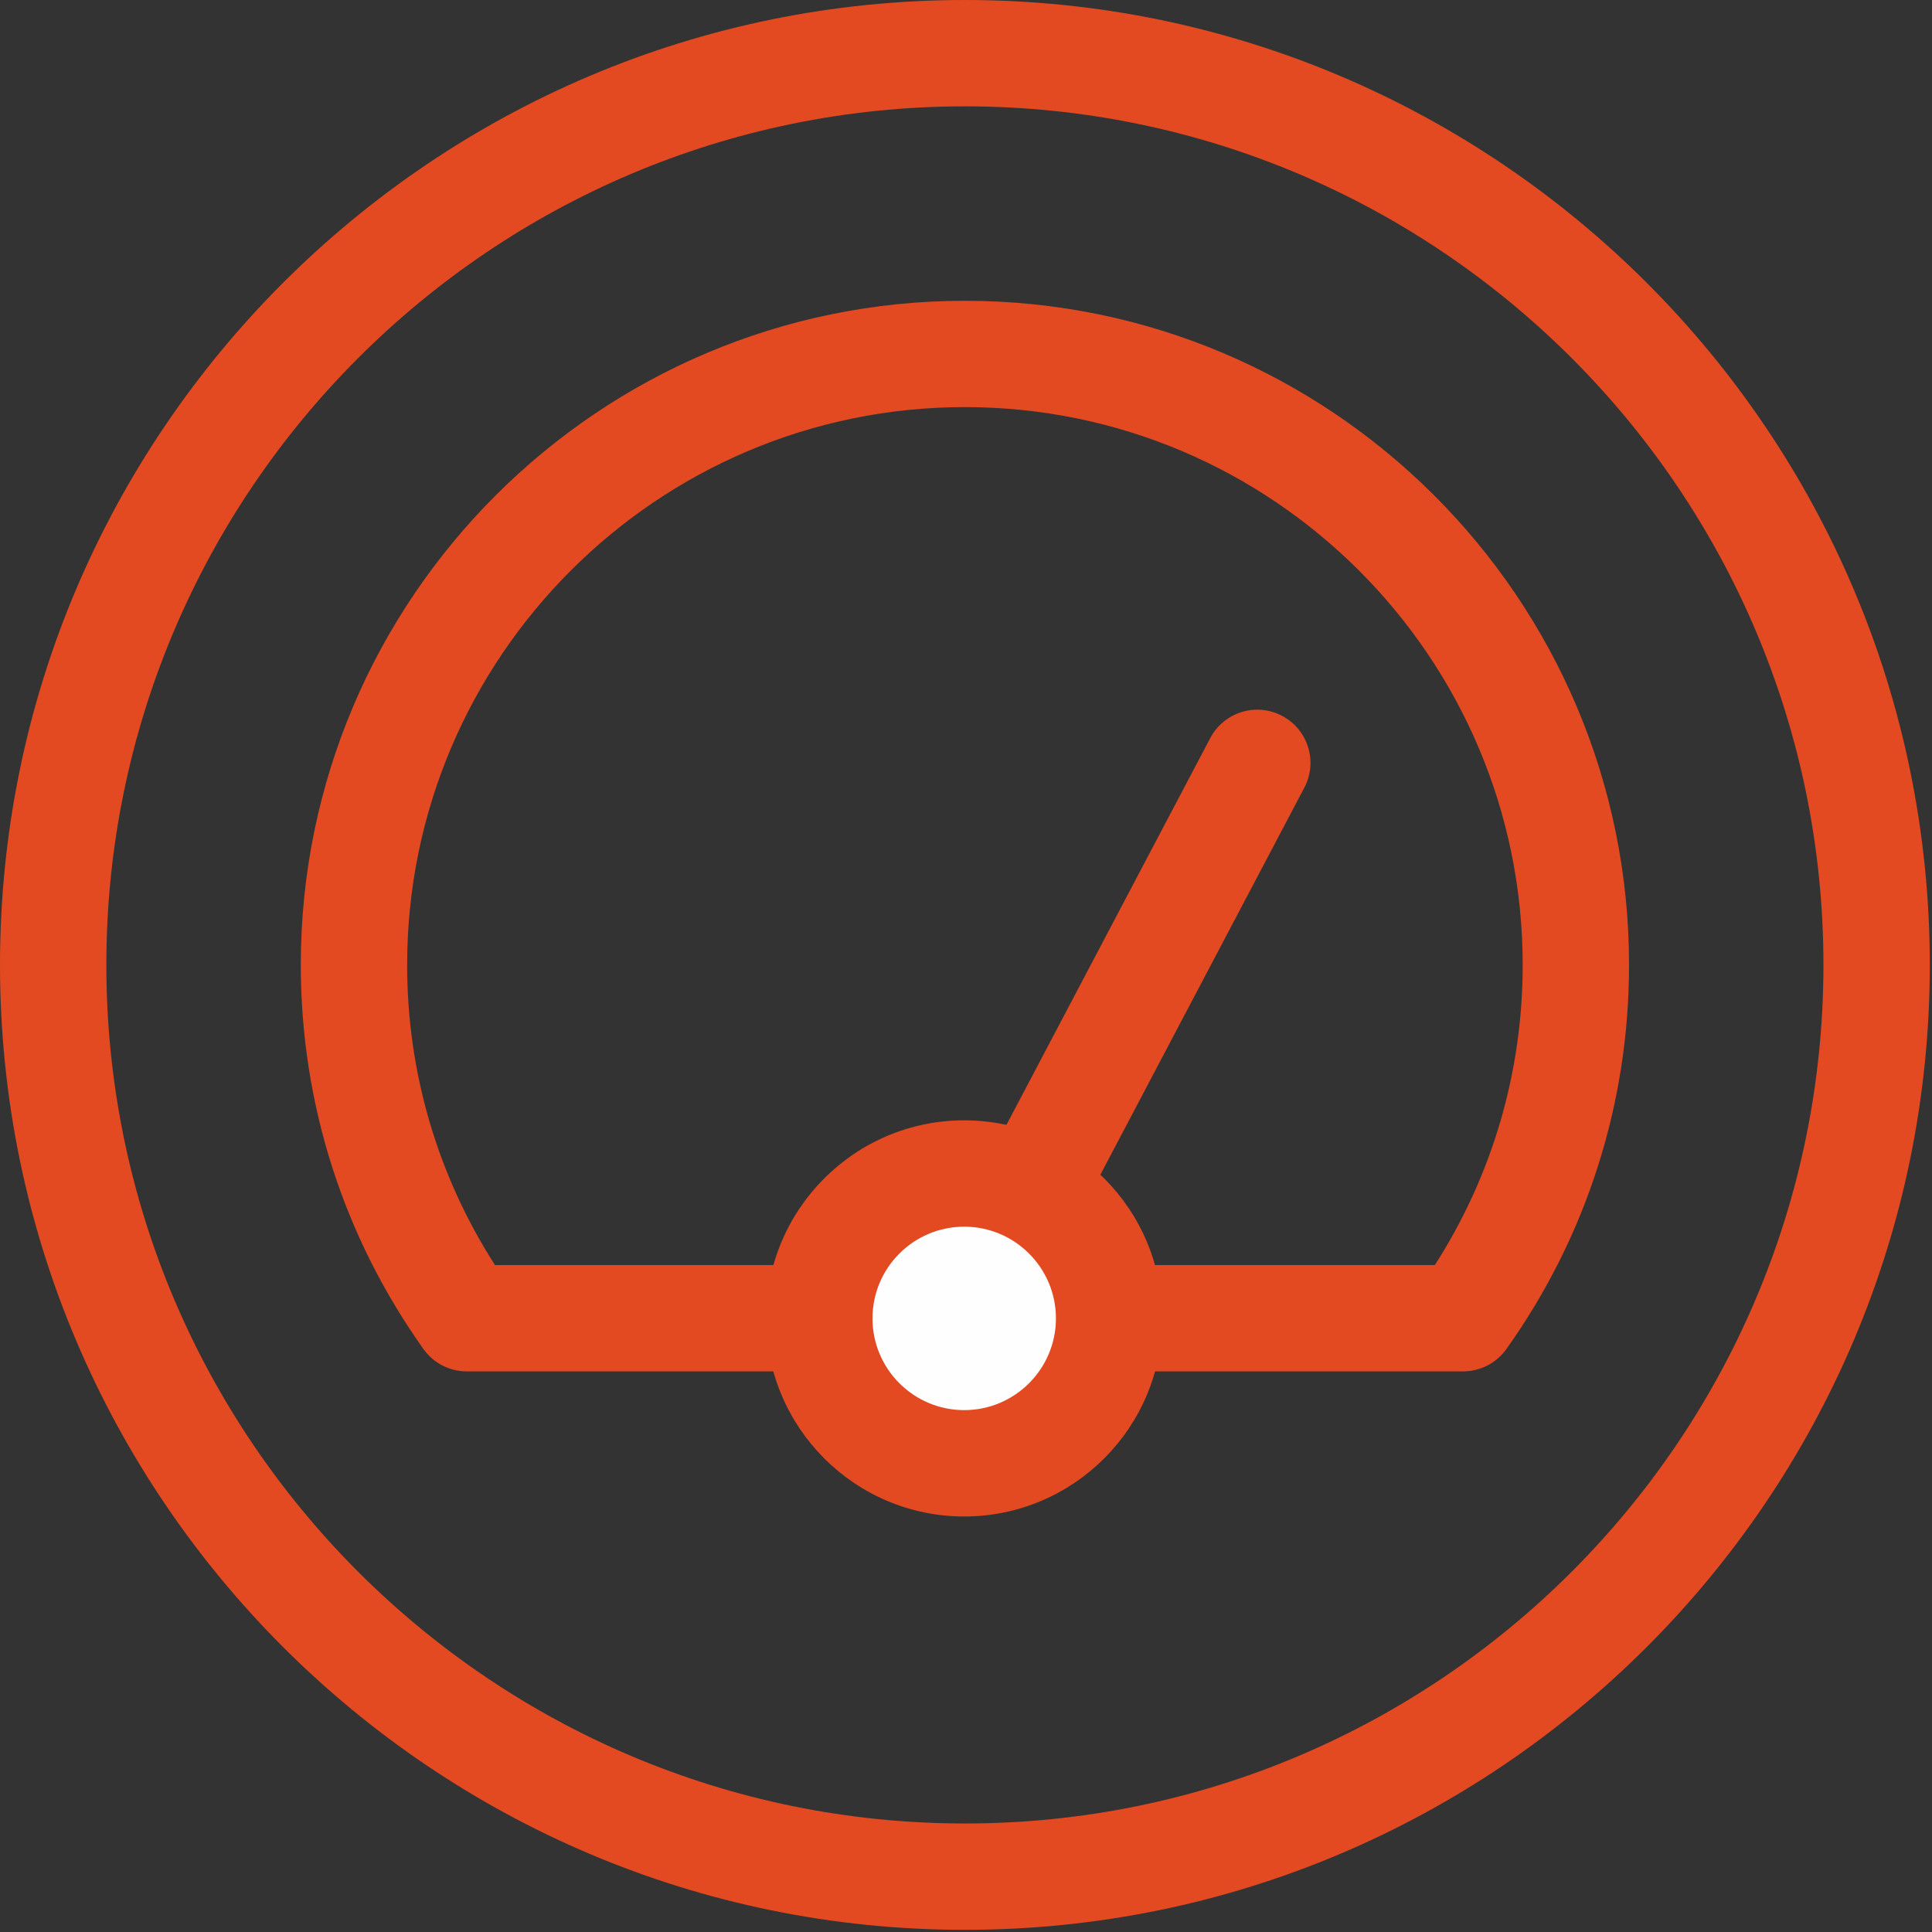
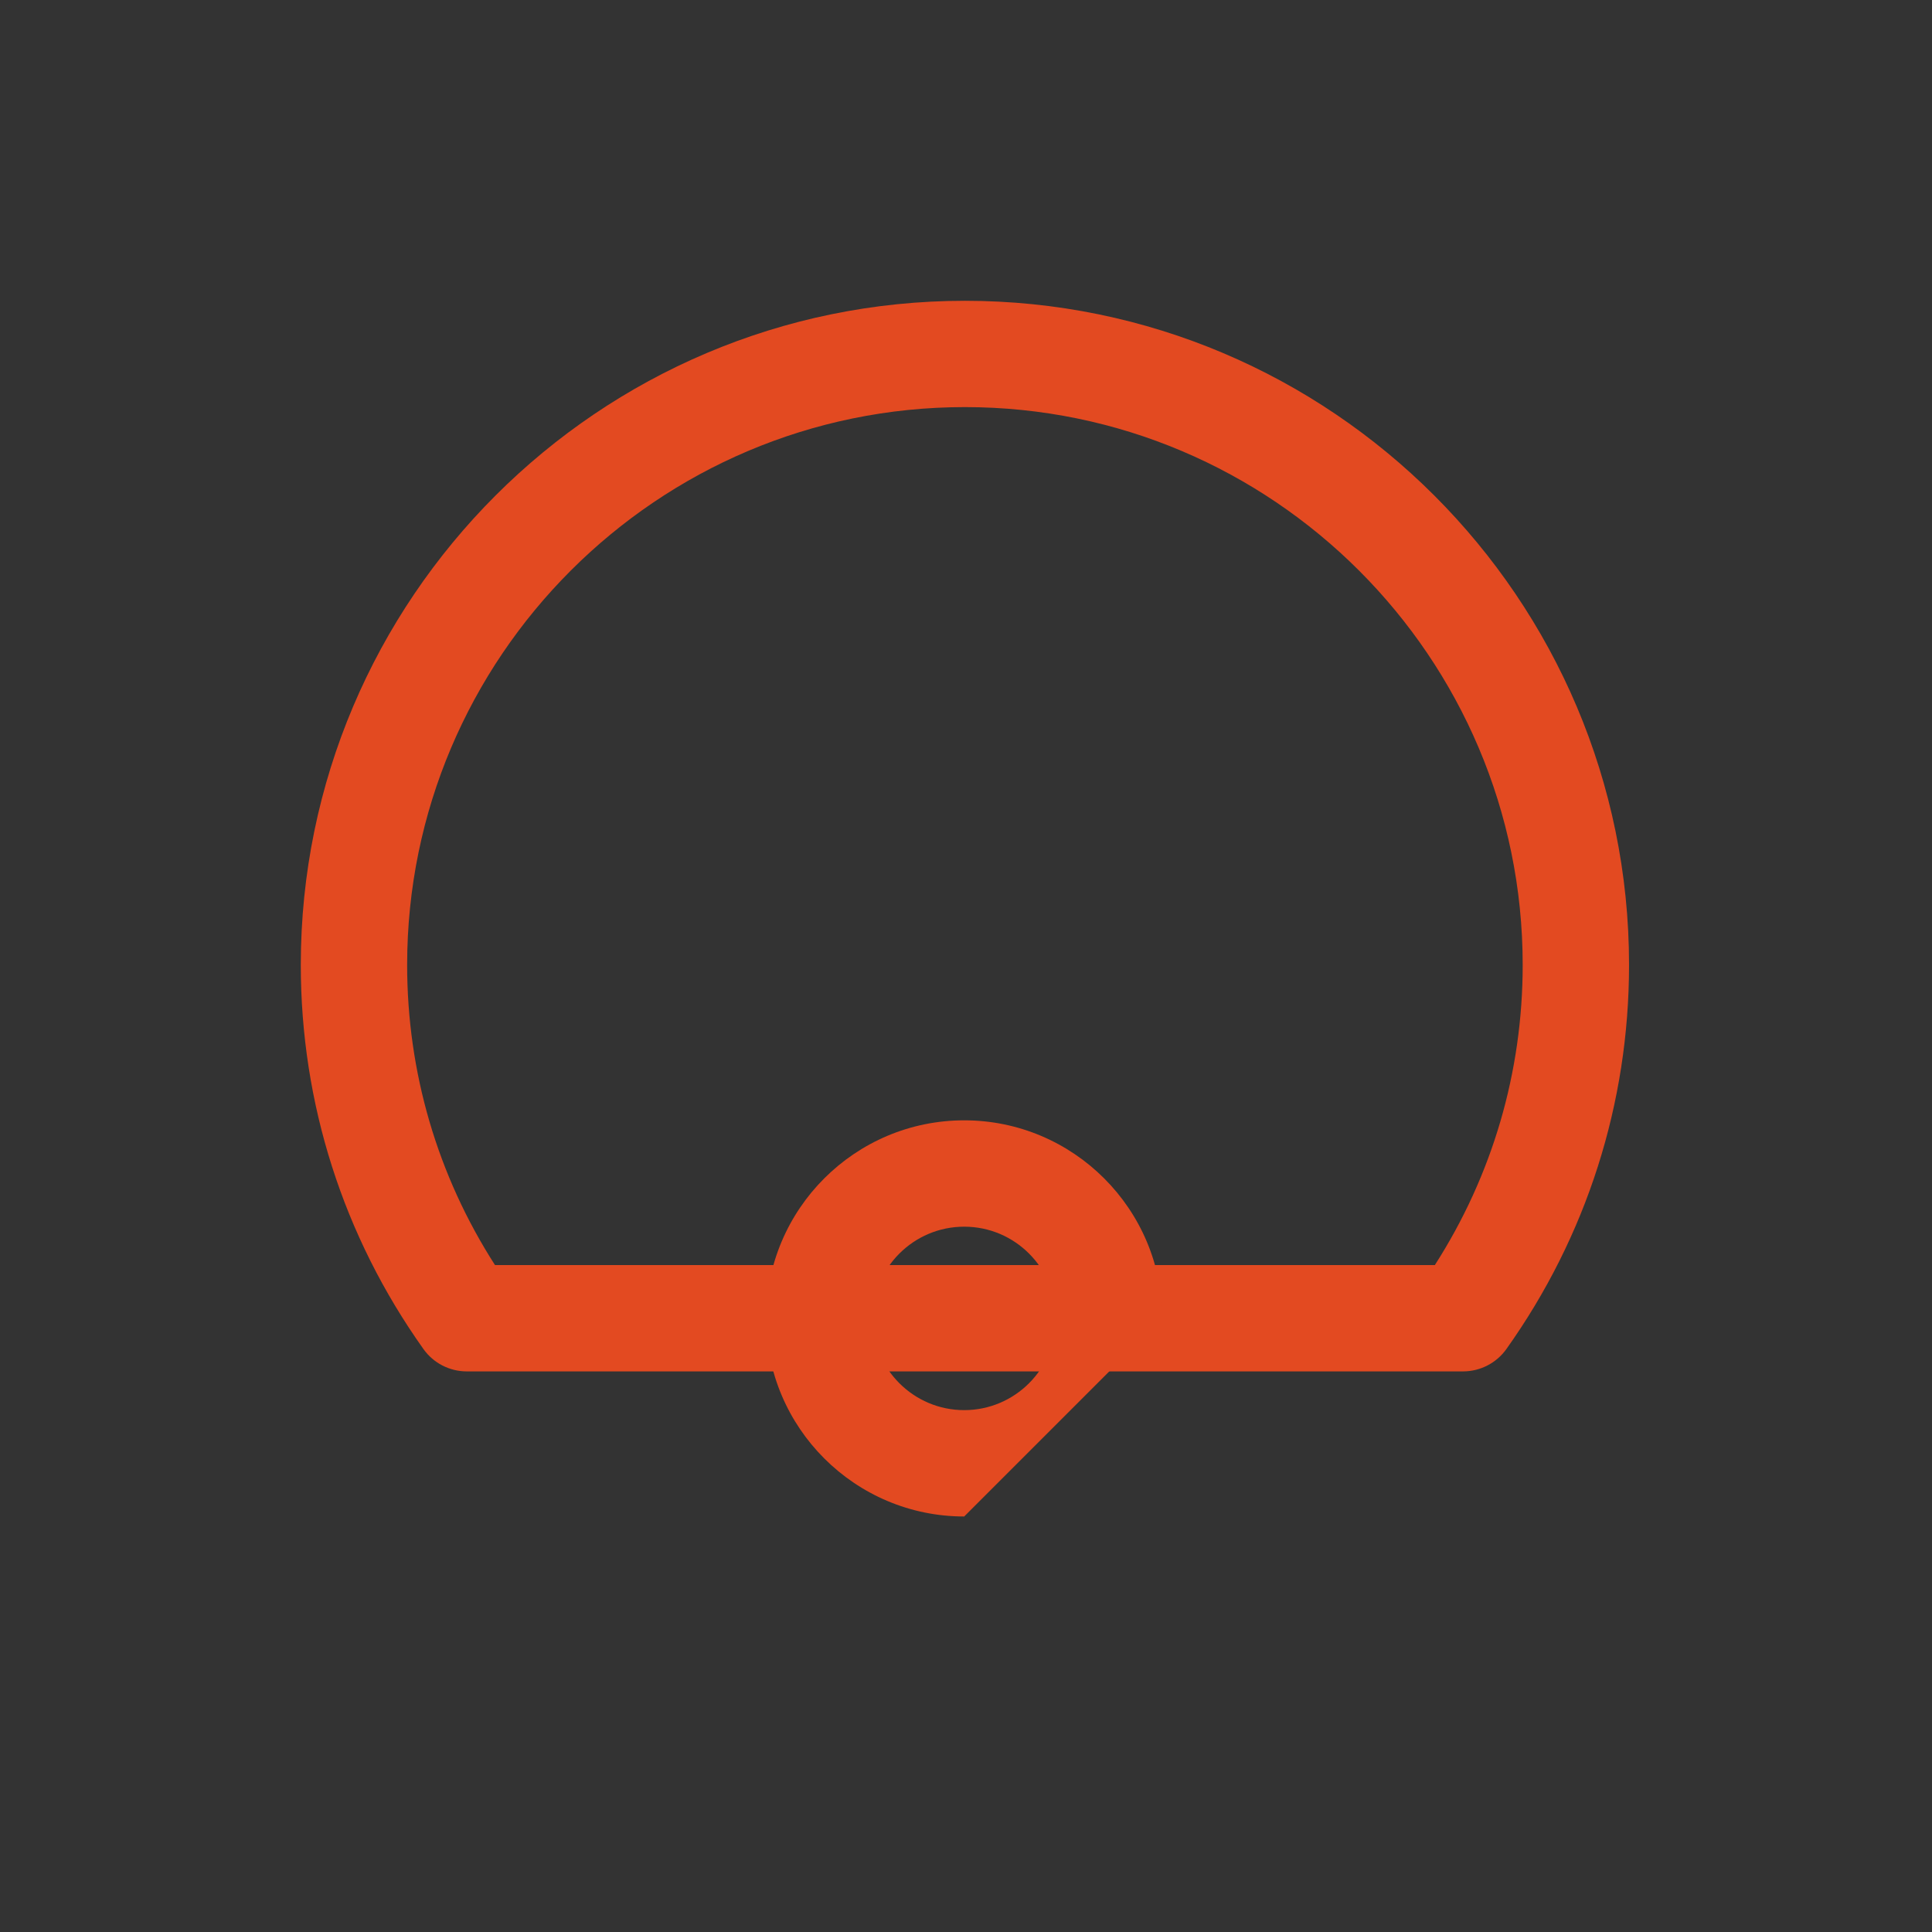
<svg xmlns="http://www.w3.org/2000/svg" width="42px" height="42px" viewBox="0 0 42 42" version="1.1">
  <rect x="0" y="0" width="42" height="42" fill="#333333" stroke="none" />
  <title>Group 12</title>
  <desc>Created with Sketch.</desc>
  <g id="Page-1" stroke="none" stroke-width="1" fill="none" fill-rule="evenodd">
    <g id="Submit-meter-readings" transform="translate(-9, -8)">
      <g id="Group-12" transform="translate(9, 8)">
        <g id="Group-11">
-           <path d="M20.976,2.312 C10.685,2.312 2.312,10.685 2.312,20.976 C2.312,31.268 10.685,39.641 20.976,39.641 C31.268,39.641 39.64,31.268 39.64,20.976 C39.64,10.685 31.268,2.312 20.976,2.312 M20.976,41.953 C9.41,41.953 0,32.543 0,20.976 C0,9.41 9.41,0 20.976,0 C32.543,0 41.952,9.41 41.952,20.976 C41.952,32.543 32.543,41.953 20.976,41.953" id="Fill-1" fill="#E34A21" />
-           <path d="M20.975,29.802 C20.794,29.802 20.609,29.759 20.437,29.668 C19.873,29.371 19.656,28.671 19.954,28.107 L26.31,16.045 C26.607,15.481 27.305,15.263 27.871,15.562 C28.436,15.859 28.653,16.558 28.355,17.123 L21.999,29.184 C21.792,29.577 21.391,29.802 20.975,29.802" id="Fill-3" fill="#E34A21" />
          <path d="M10.761,27.502 L31.192,27.502 C32.443,25.551 33.102,23.308 33.102,20.976 C33.102,14.29 27.662,8.85 20.976,8.85 C14.29,8.85 8.851,14.29 8.851,20.976 C8.851,23.308 9.509,25.551 10.761,27.502 M31.805,29.813 L10.147,29.813 C9.773,29.813 9.422,29.632 9.206,29.328 C7.461,26.875 6.539,23.987 6.539,20.976 C6.539,13.015 13.016,6.539 20.976,6.539 C28.937,6.539 35.414,13.015 35.414,20.976 C35.414,23.987 34.492,26.875 32.747,29.328 C32.53,29.632 32.179,29.813 31.805,29.813" id="Fill-5" fill="#E34A21" />
-           <path d="M24.111,28.661 C24.111,30.401 22.701,31.811 20.961,31.811 C19.221,31.811 17.811,30.401 17.811,28.661 C17.811,26.921 19.221,25.511 20.961,25.511 C22.701,25.511 24.111,26.921 24.111,28.661" id="Fill-7" fill="#FEFEFE" />
-           <path d="M20.961,26.667 C19.861,26.667 18.967,27.561 18.967,28.661 C18.967,29.76 19.861,30.655 20.961,30.655 C22.061,30.655 22.955,29.76 22.955,28.661 C22.955,27.561 22.061,26.667 20.961,26.667 M20.961,32.967 C18.587,32.967 16.655,31.035 16.655,28.661 C16.655,26.287 18.587,24.355 20.961,24.355 C23.335,24.355 25.267,26.287 25.267,28.661 C25.267,31.035 23.335,32.967 20.961,32.967" id="Fill-9" fill="#E34A21" />
+           <path d="M20.961,26.667 C19.861,26.667 18.967,27.561 18.967,28.661 C18.967,29.76 19.861,30.655 20.961,30.655 C22.061,30.655 22.955,29.76 22.955,28.661 C22.955,27.561 22.061,26.667 20.961,26.667 M20.961,32.967 C18.587,32.967 16.655,31.035 16.655,28.661 C16.655,26.287 18.587,24.355 20.961,24.355 C23.335,24.355 25.267,26.287 25.267,28.661 " id="Fill-9" fill="#E34A21" />
        </g>
      </g>
    </g>
  </g>
</svg>